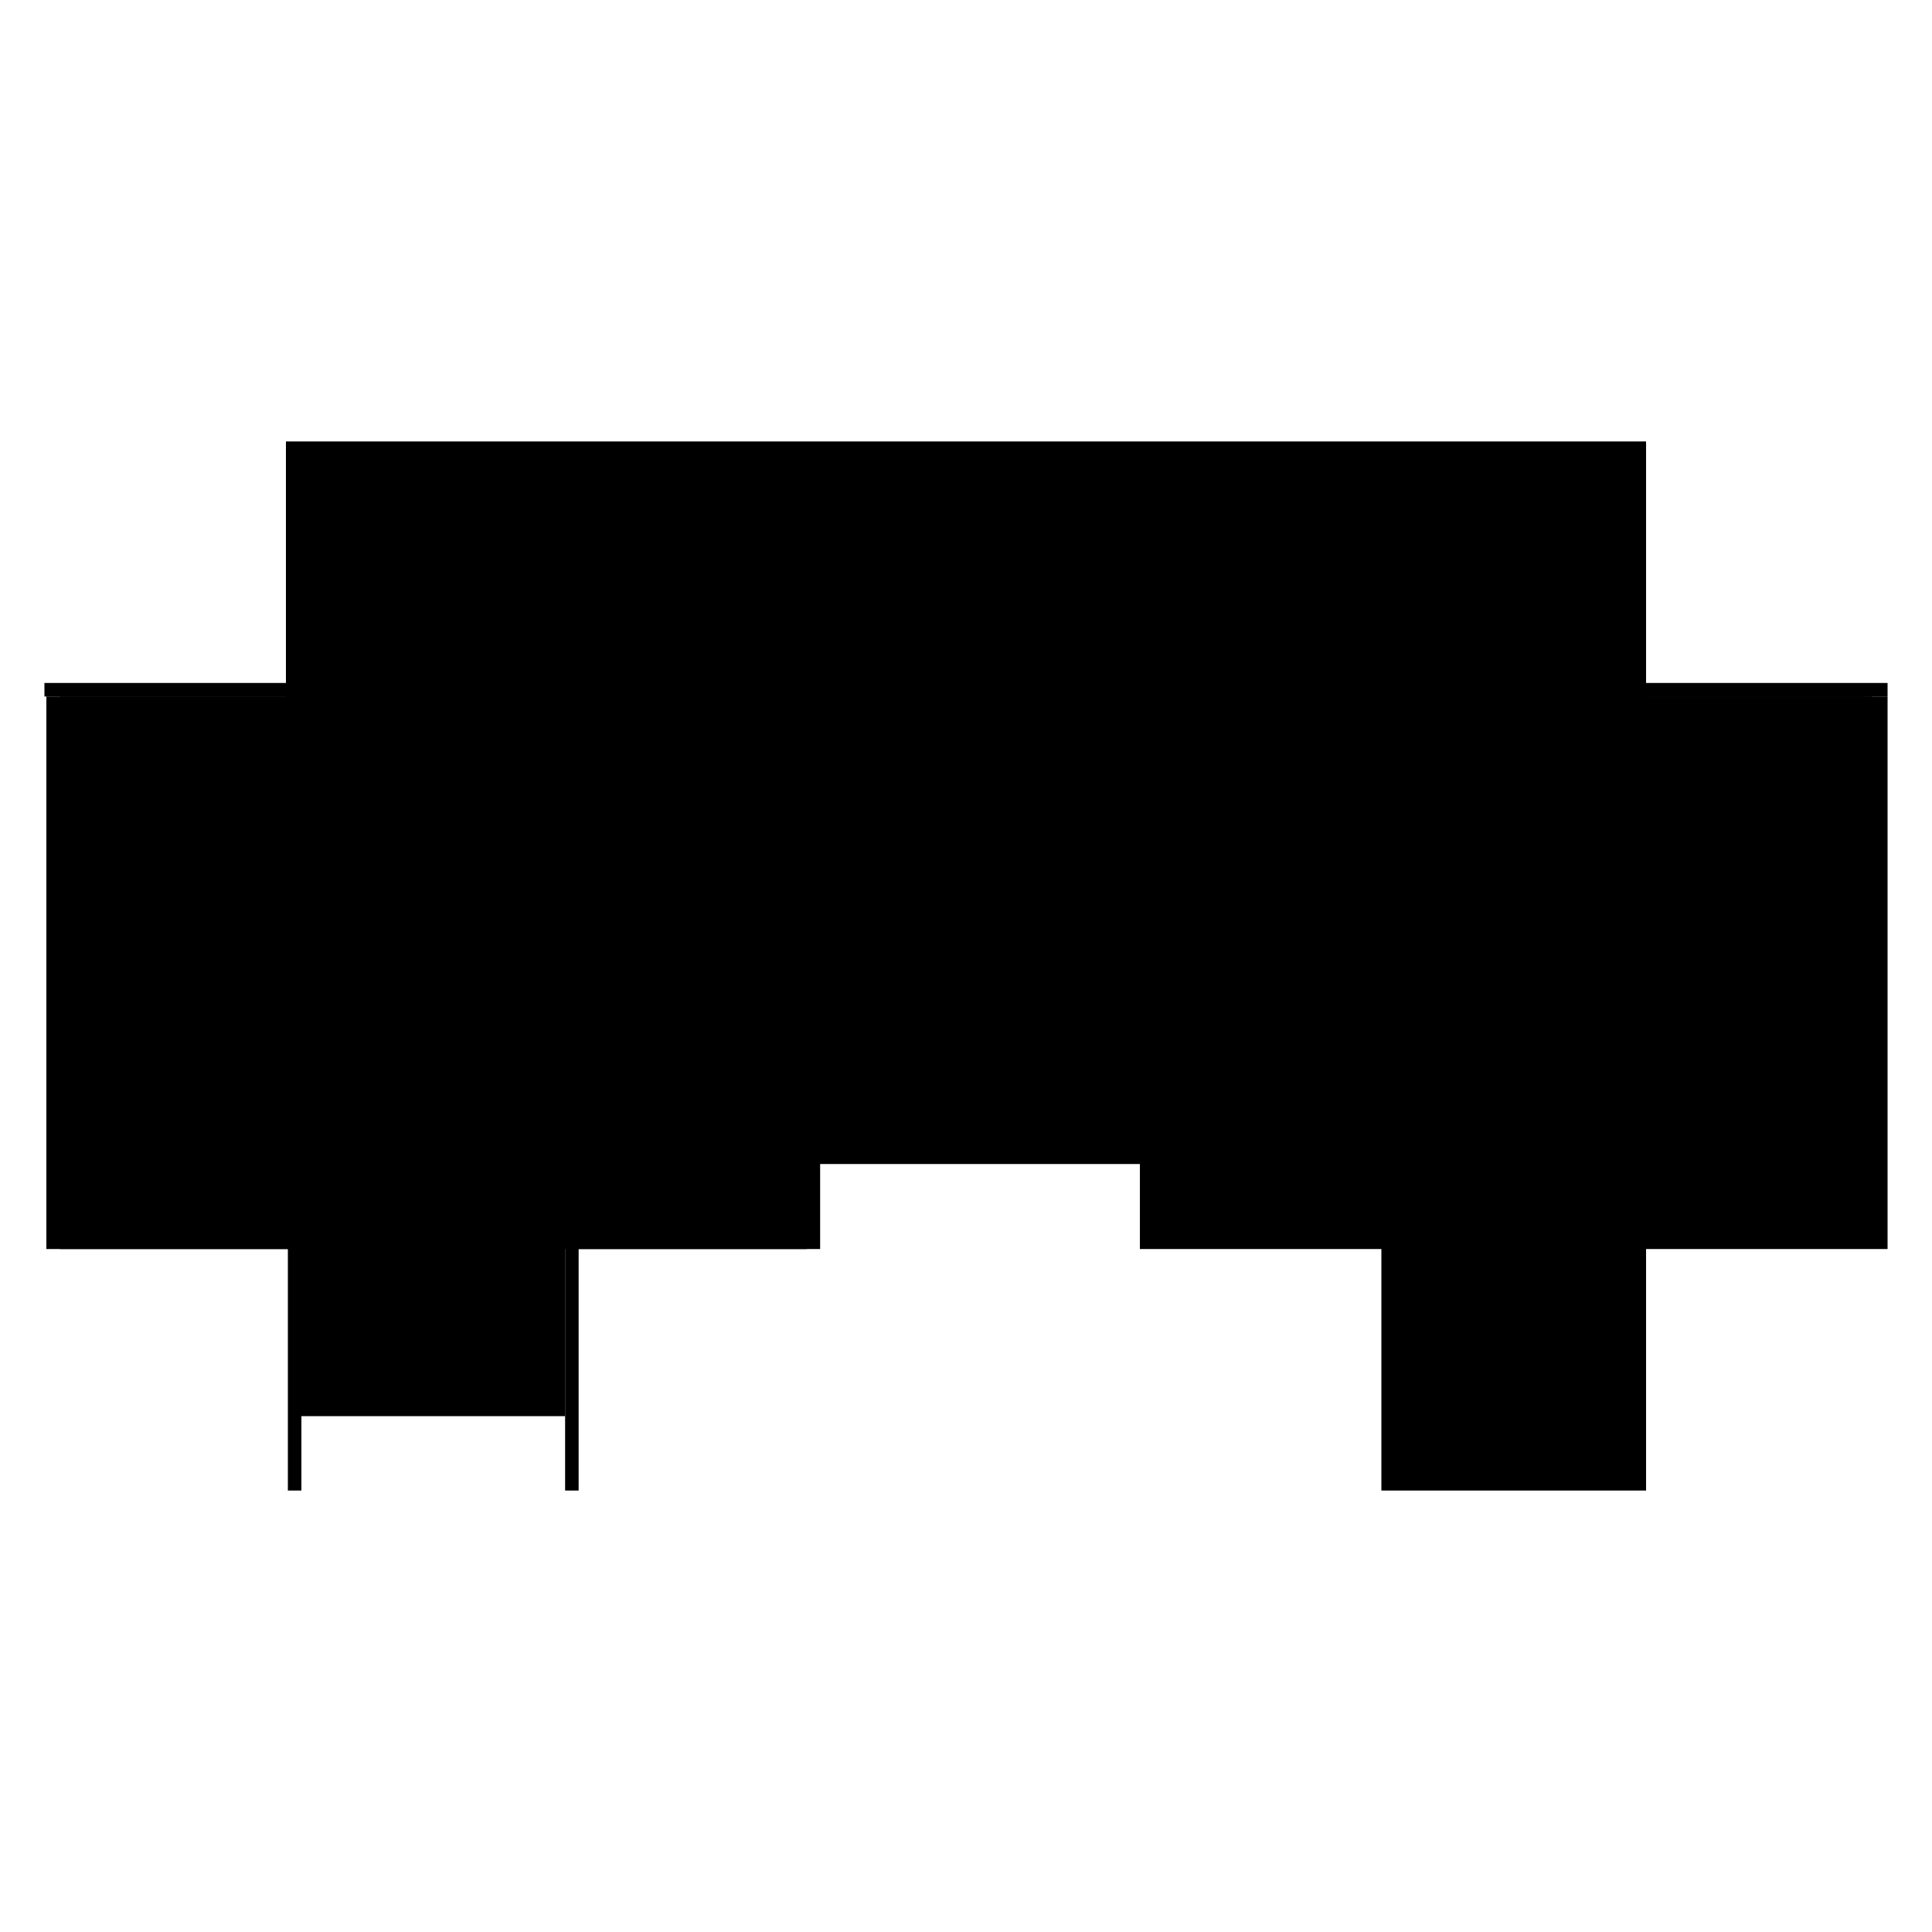
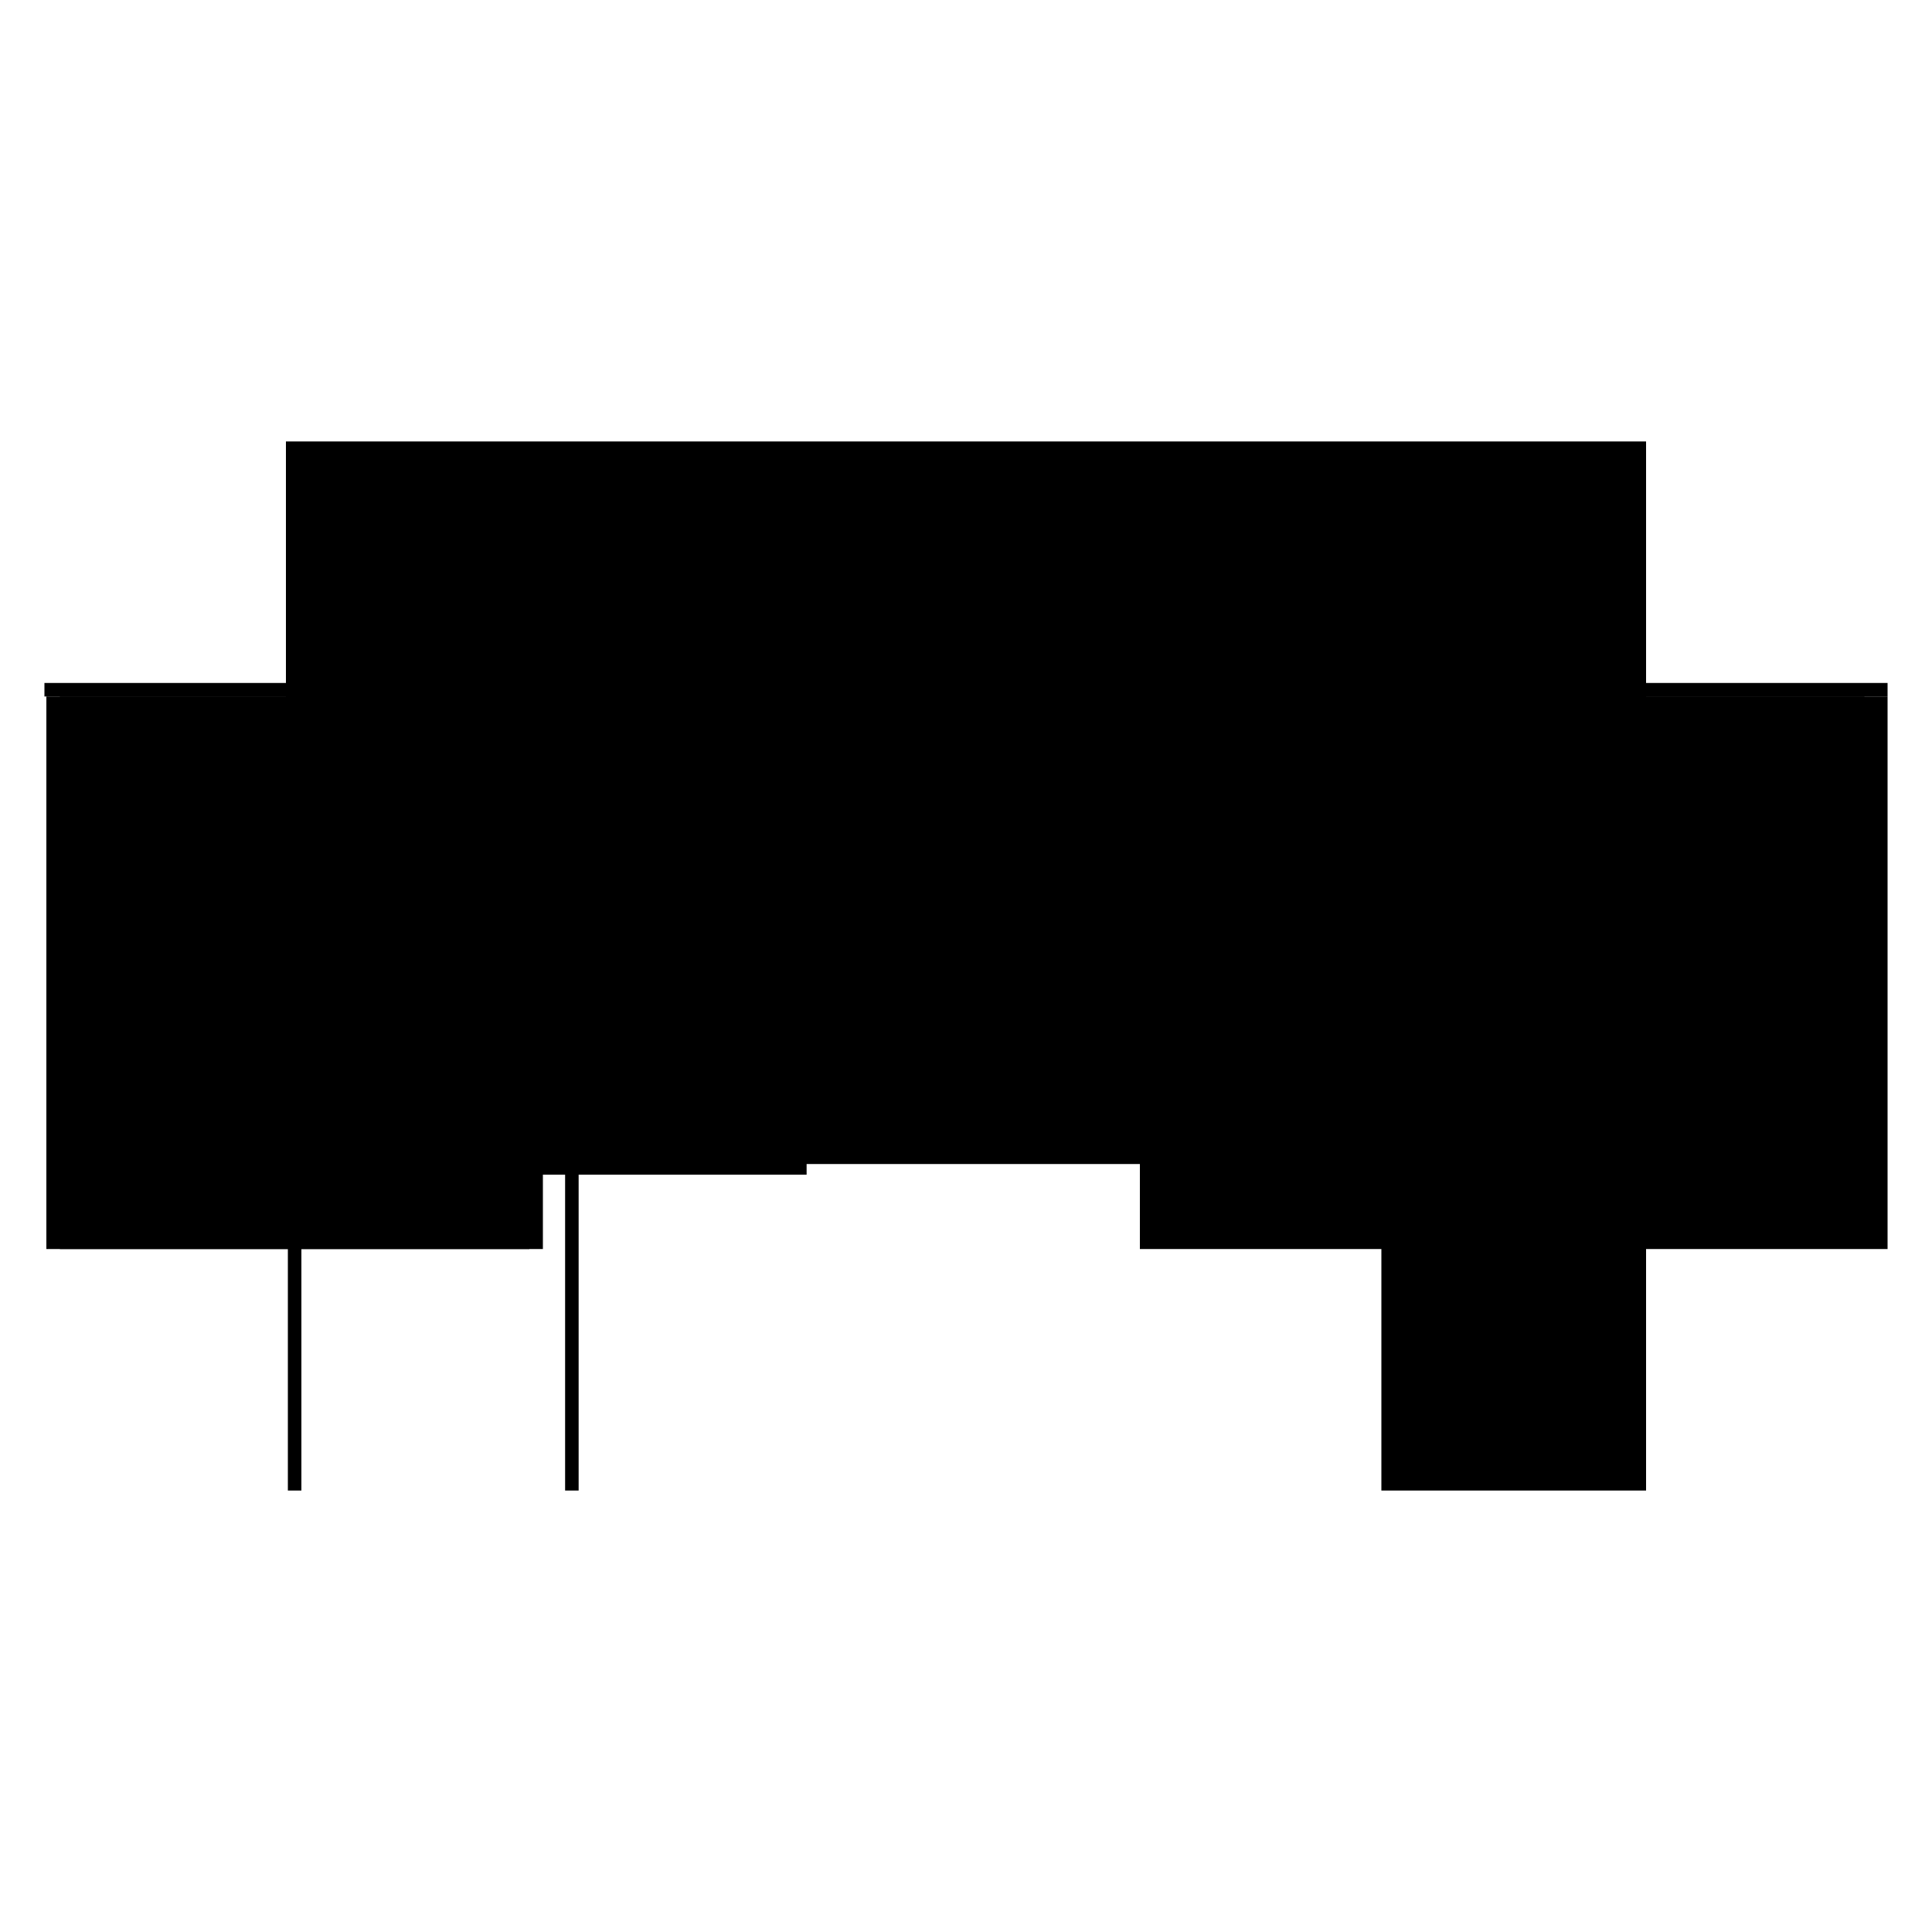
<svg xmlns="http://www.w3.org/2000/svg" baseProfile="full" height="100%" version="1.1" viewBox="-1,-1,2,2" width="100%">
  <defs>
    <style type="text/css">.vectorEffectClass {vector-effect: non-scaling-stroke;}</style>
  </defs>
  <line class="vectorEffectClass" fill="none" stroke="black" stroke-width="0.5" x1="-0.704" x2="0.704" y1="-0.293" y2="-0.293" />
  <line class="vectorEffectClass" fill="none" stroke="black" stroke-width="0.5" x1="-0.401" x2="0.43" y1="-0.279" y2="-0.279" />
  <line class="vectorEffectClass" fill="none" stroke="black" stroke-width="0.5" x1="-0.401" x2="0.43" y1="-0.045" y2="-0.045" />
  <line class="vectorEffectClass" fill="none" stroke="black" stroke-width="0.5" x1="-0.702" x2="-0.702" y1="0.293" y2="-0.279" />
  <line class="vectorEffectClass" fill="none" stroke="black" stroke-width="0.5" x1="0.704" x2="0.704" y1="0.293" y2="-0.279" />
  <line class="vectorEffectClass" fill="none" stroke="black" stroke-width="0.5" x1="-0.688" x2="-0.688" y1="0.216" y2="-0.279" />
  <line class="vectorEffectClass" fill="none" stroke="black" stroke-width="0.5" x1="-0.415" x2="-0.415" y1="0.216" y2="-0.279" />
-   <line class="vectorEffectClass" fill="none" stroke="black" stroke-width="0.5" x1="-0.401" x2="-0.401" y1="0.293" y2="-0.045" />
  <line class="vectorEffectClass" fill="none" stroke="black" stroke-width="0.5" x1="0.43" x2="0.43" y1="0.293" y2="-0.045" />
  <line class="vectorEffectClass" fill="none" stroke="black" stroke-width="0.5" x1="0.43" x2="0.704" y1="0.293" y2="0.293" />
  <line class="vectorEffectClass" fill="none" stroke="black" stroke-width="0.5" x1="-0.688" x2="-0.415" y1="-0.279" y2="-0.279" />
-   <line class="vectorEffectClass" fill="none" stroke="black" stroke-width="0.5" x1="-0.688" x2="-0.415" y1="0.216" y2="0.216" />
  <line class="vectorEffectClass" fill="none" stroke="black" stroke-width="0.5" x1="0.43" x2="0.68" y1="-0.279" y2="-0.279" />
  <line class="vectorEffectClass" fill="none" stroke="black" stroke-width="0.5" x1="-0.401" x2="-0.401" y1="-0.045" y2="-0.279" />
  <line class="vectorEffectClass" fill="none" stroke="black" stroke-width="0.5" x1="0.43" x2="0.43" y1="-0.045" y2="-0.279" />
  <line class="vectorEffectClass" fill="none" stroke="black" stroke-width="0.5" x1="-0.688" x2="-0.688" y1="0.293" y2="0.216" />
-   <line class="vectorEffectClass" fill="none" stroke="black" stroke-width="0.5" x1="-0.415" x2="-0.415" y1="0.293" y2="0.216" />
  <line class="vectorEffectClass" fill="none" stroke="black" stroke-width="0.5" x1="0.688" x2="0.704" y1="-0.279" y2="-0.279" />
  <line class="vectorEffectClass" fill="none" stroke="black" stroke-width="0.5" x1="-0.702" x2="-0.688" y1="-0.279" y2="-0.279" />
  <line class="vectorEffectClass" fill="none" stroke="black" stroke-width="0.5" x1="-0.702" x2="-0.688" y1="0.293" y2="0.293" />
  <line class="vectorEffectClass" fill="none" stroke="black" stroke-width="0.5" x1="-0.704" x2="-0.704" y1="-0.279" y2="-0.293" />
  <line class="vectorEffectClass" fill="none" stroke="black" stroke-width="0.5" x1="0.704" x2="0.704" y1="-0.279" y2="-0.293" />
-   <line class="vectorEffectClass" fill="none" stroke="black" stroke-width="0.5" x1="-0.415" x2="-0.401" y1="-0.279" y2="-0.279" />
  <line class="vectorEffectClass" fill="none" stroke="black" stroke-width="0.5" x1="-0.415" x2="-0.401" y1="0.293" y2="0.293" />
  <line class="vectorEffectClass" fill="none" stroke="black" stroke-width="0.5" x1="0.68" x2="0.688" y1="-0.279" y2="-0.279" />
  <line class="vectorEffectClass" fill="none" stroke="black" stroke-width="0.5" x1="-0.704" x2="-0.702" y1="-0.279" y2="-0.279" />
  <line class="vectorEffectClass" fill="none" stroke="black" stroke-dasharray="5.0 5.0" stroke-width="0.5" x1="0.68" x2="0.68" y1="0.216" y2="-0.279" />
-   <line class="vectorEffectClass" fill="none" stroke="black" stroke-dasharray="5.0 5.0" stroke-width="0.5" x1="0.688" x2="0.688" y1="0.216" y2="-0.279" />
  <line class="vectorEffectClass" fill="none" stroke="black" stroke-dasharray="5.0 5.0" stroke-width="0.5" x1="0.68" x2="0.688" y1="0.216" y2="0.216" />
</svg>